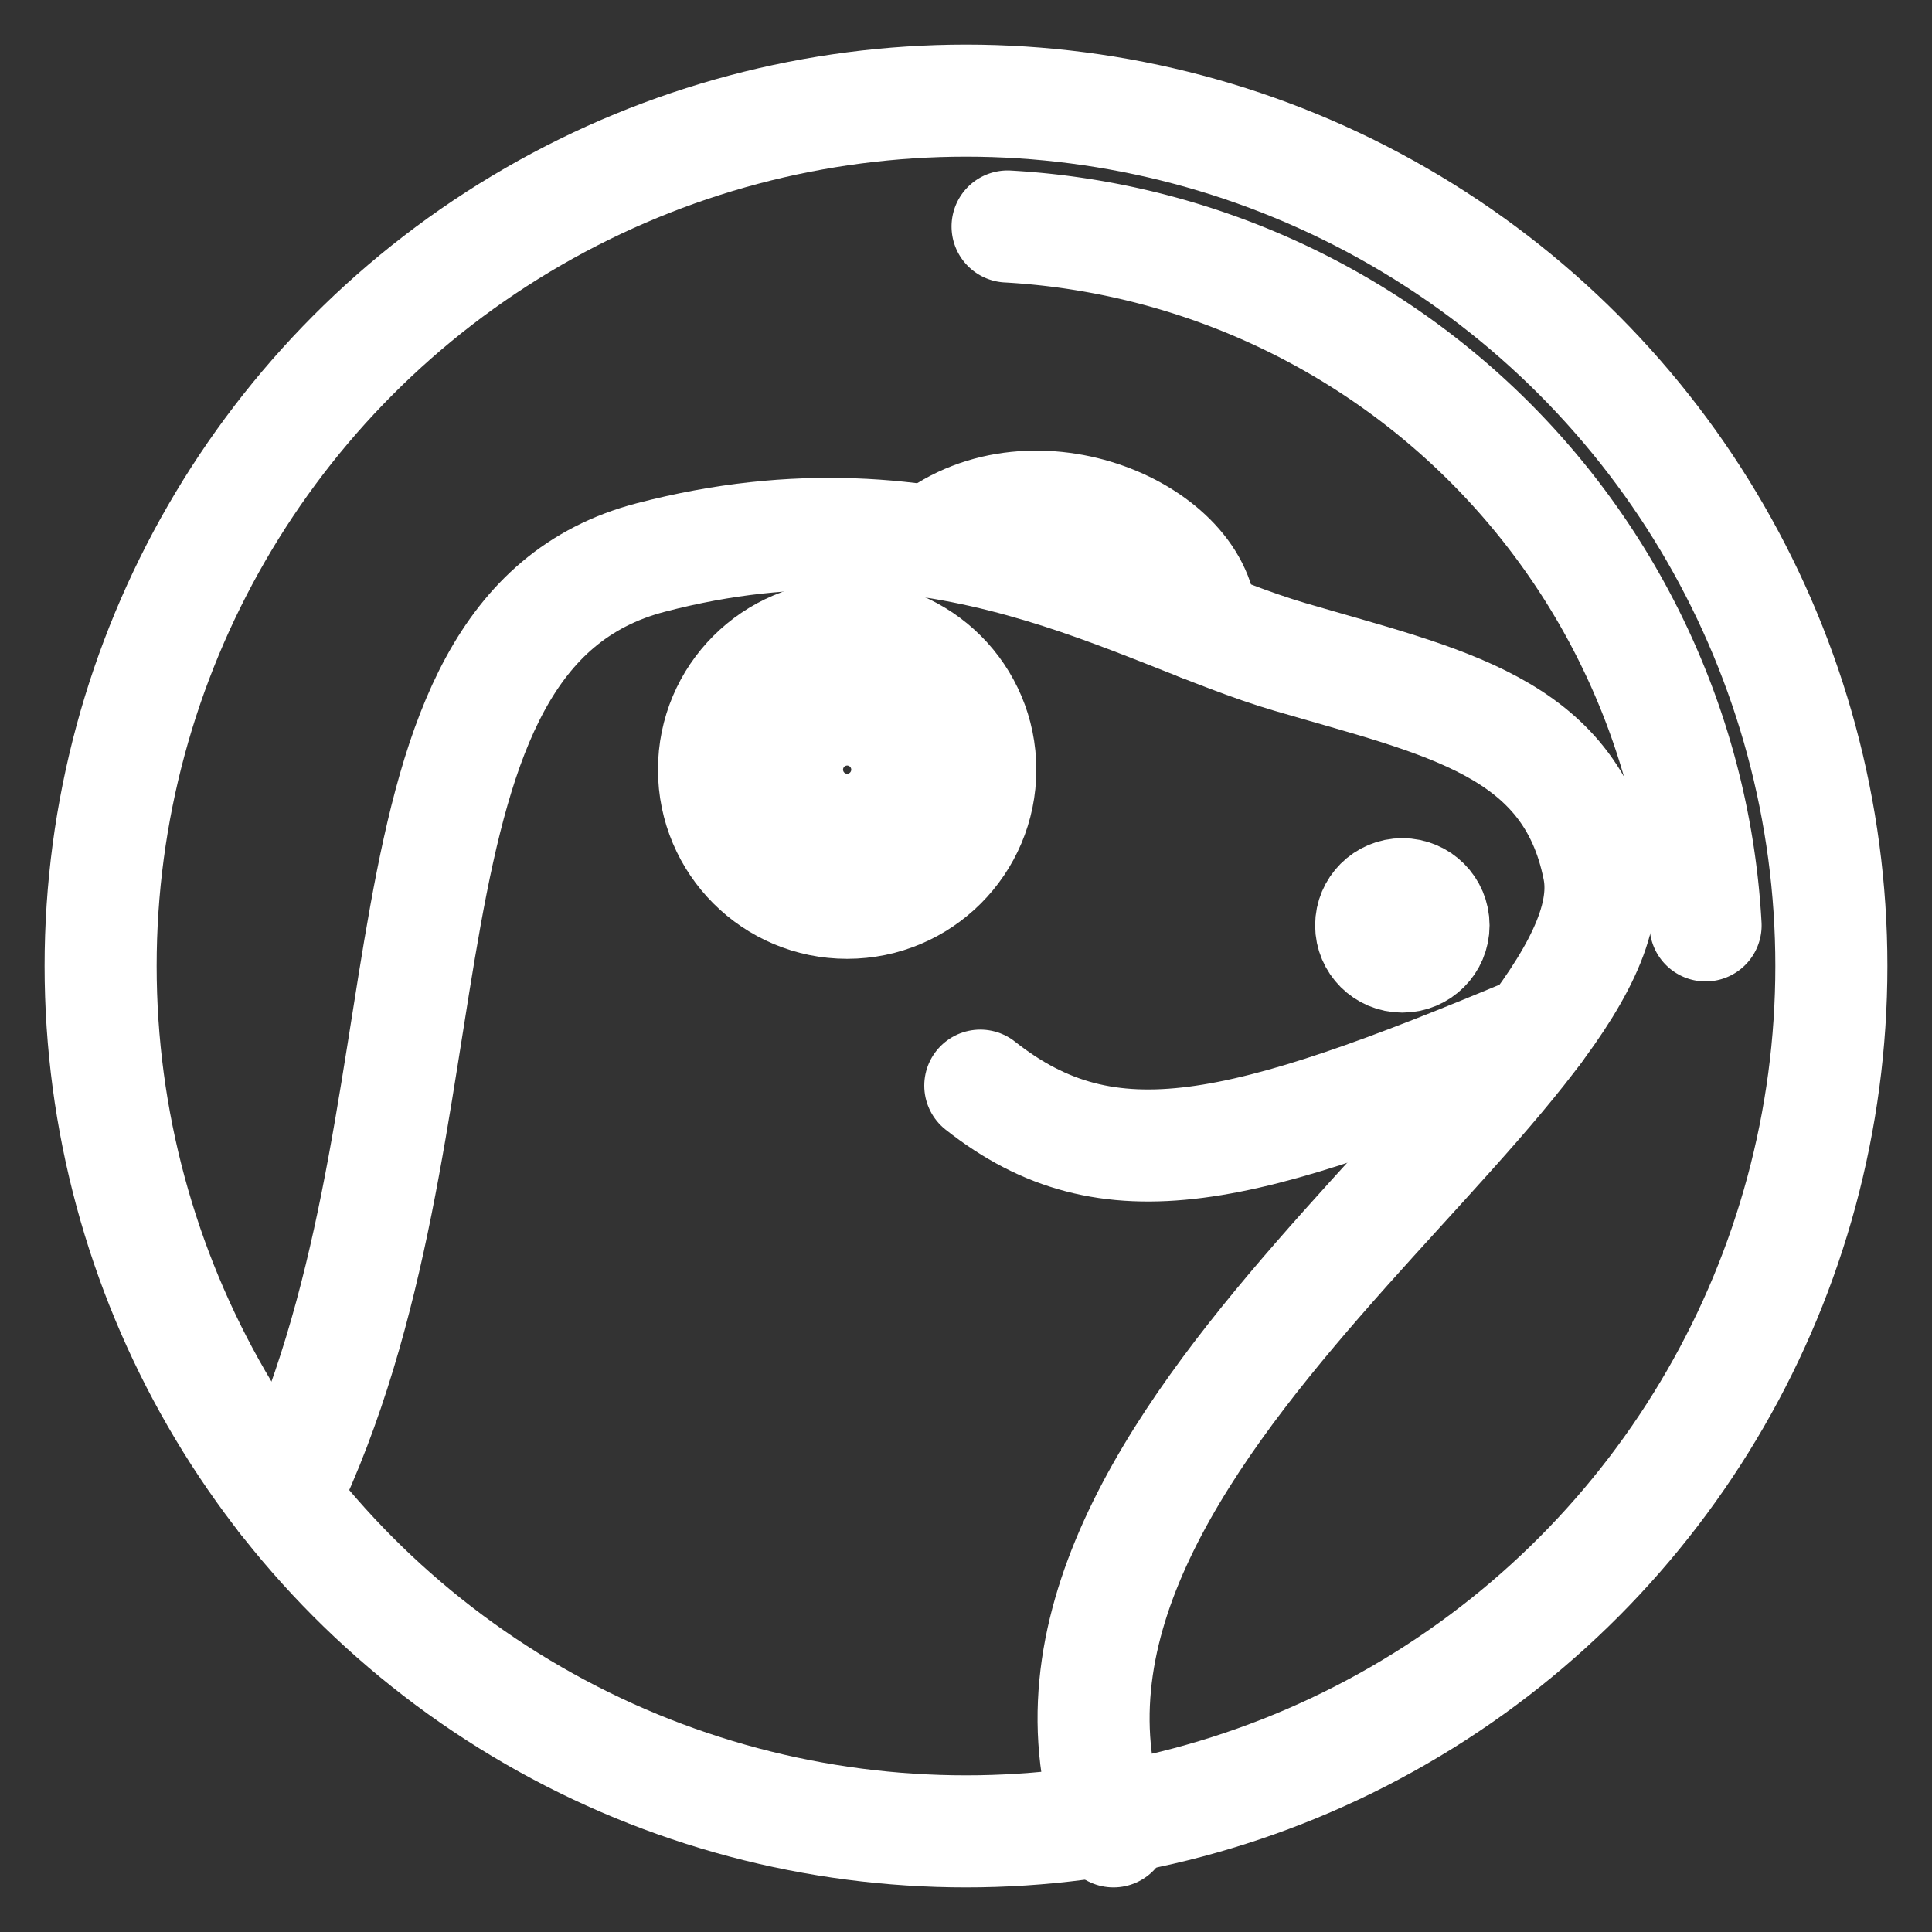
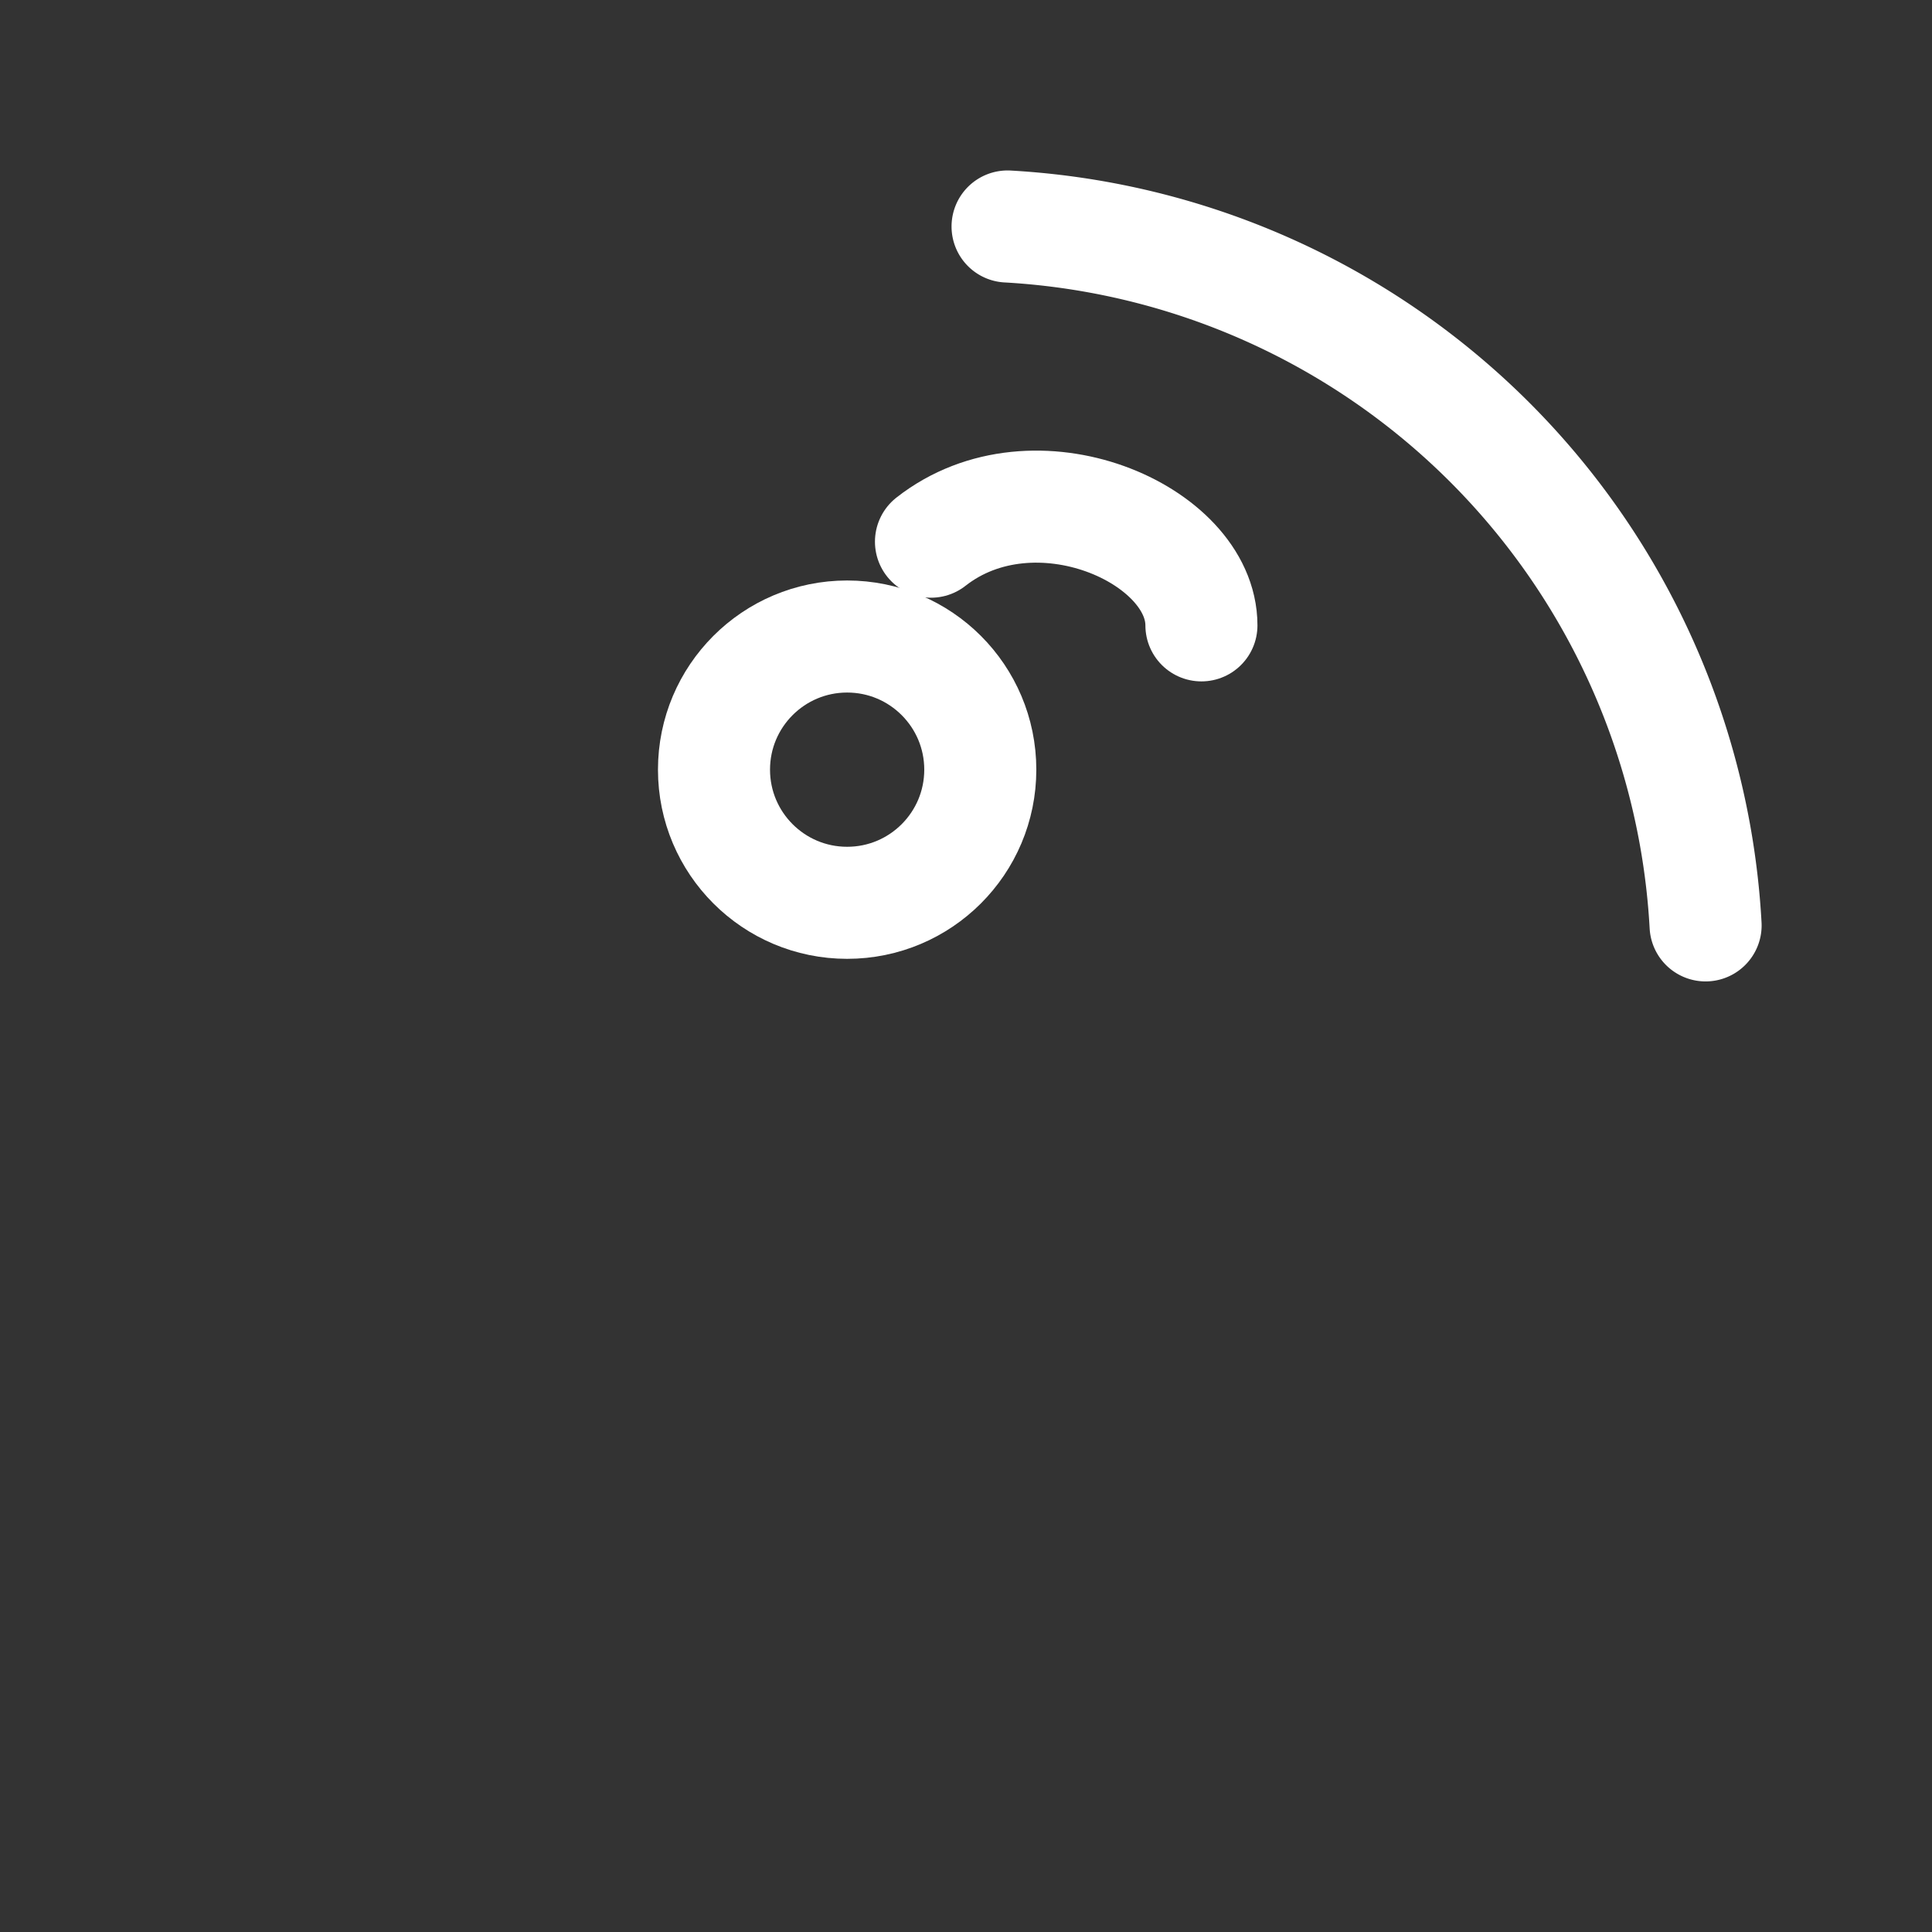
<svg xmlns="http://www.w3.org/2000/svg" width="158px" height="158px" viewBox="0 0 48.00 48.00" fill="#ffffff" stroke="#ffffff" stroke-width="2.784">
  <rect x="0" y="0" width="48.00" height="48.00" fill="#333333" stroke="none" />
  <g id="SVGRepo_bgCarrier" stroke-width="0" />
  <g id="SVGRepo_tracerCarrier" stroke-linecap="round" stroke-linejoin="round" />
  <g id="SVGRepo_iconCarrier">
    <defs>
      <style>.a{fill:none;stroke:#ffffff;stroke-linecap:round;stroke-linejoin:round;}.b{fill:#ffffff;}</style>
    </defs>
-     <circle class="a" cx="24" cy="24" r="21.5" />
-     <path class="a" d="M7.051,37.228C11.57,27.869,8.879,15.757,16.168,13.851s12.056,1.346,15.869,2.467,6.979,1.716,7.682,5.271C40.729,26.692,24.131,35.71,27.664,45.5" />
-     <path class="a" d="M24.355,26.972c3.196,2.523,6.496,1.685,13.796-1.373" />
    <path class="a" d="M29.849,15.537c0-2.273-4.148-4.097-6.719-2.079" />
    <circle class="a" cx="21.047" cy="19.122" r="3.308" />
-     <circle class="a" cx="21.047" cy="19.122" r="1.29" />
-     <circle class="b" cx="34.841" cy="22.991" r="0.775" />
    <path class="a" d="M42.375,22.991A18.404,18.404,0,0,0,25.033,5.627" />
  </g>
</svg>